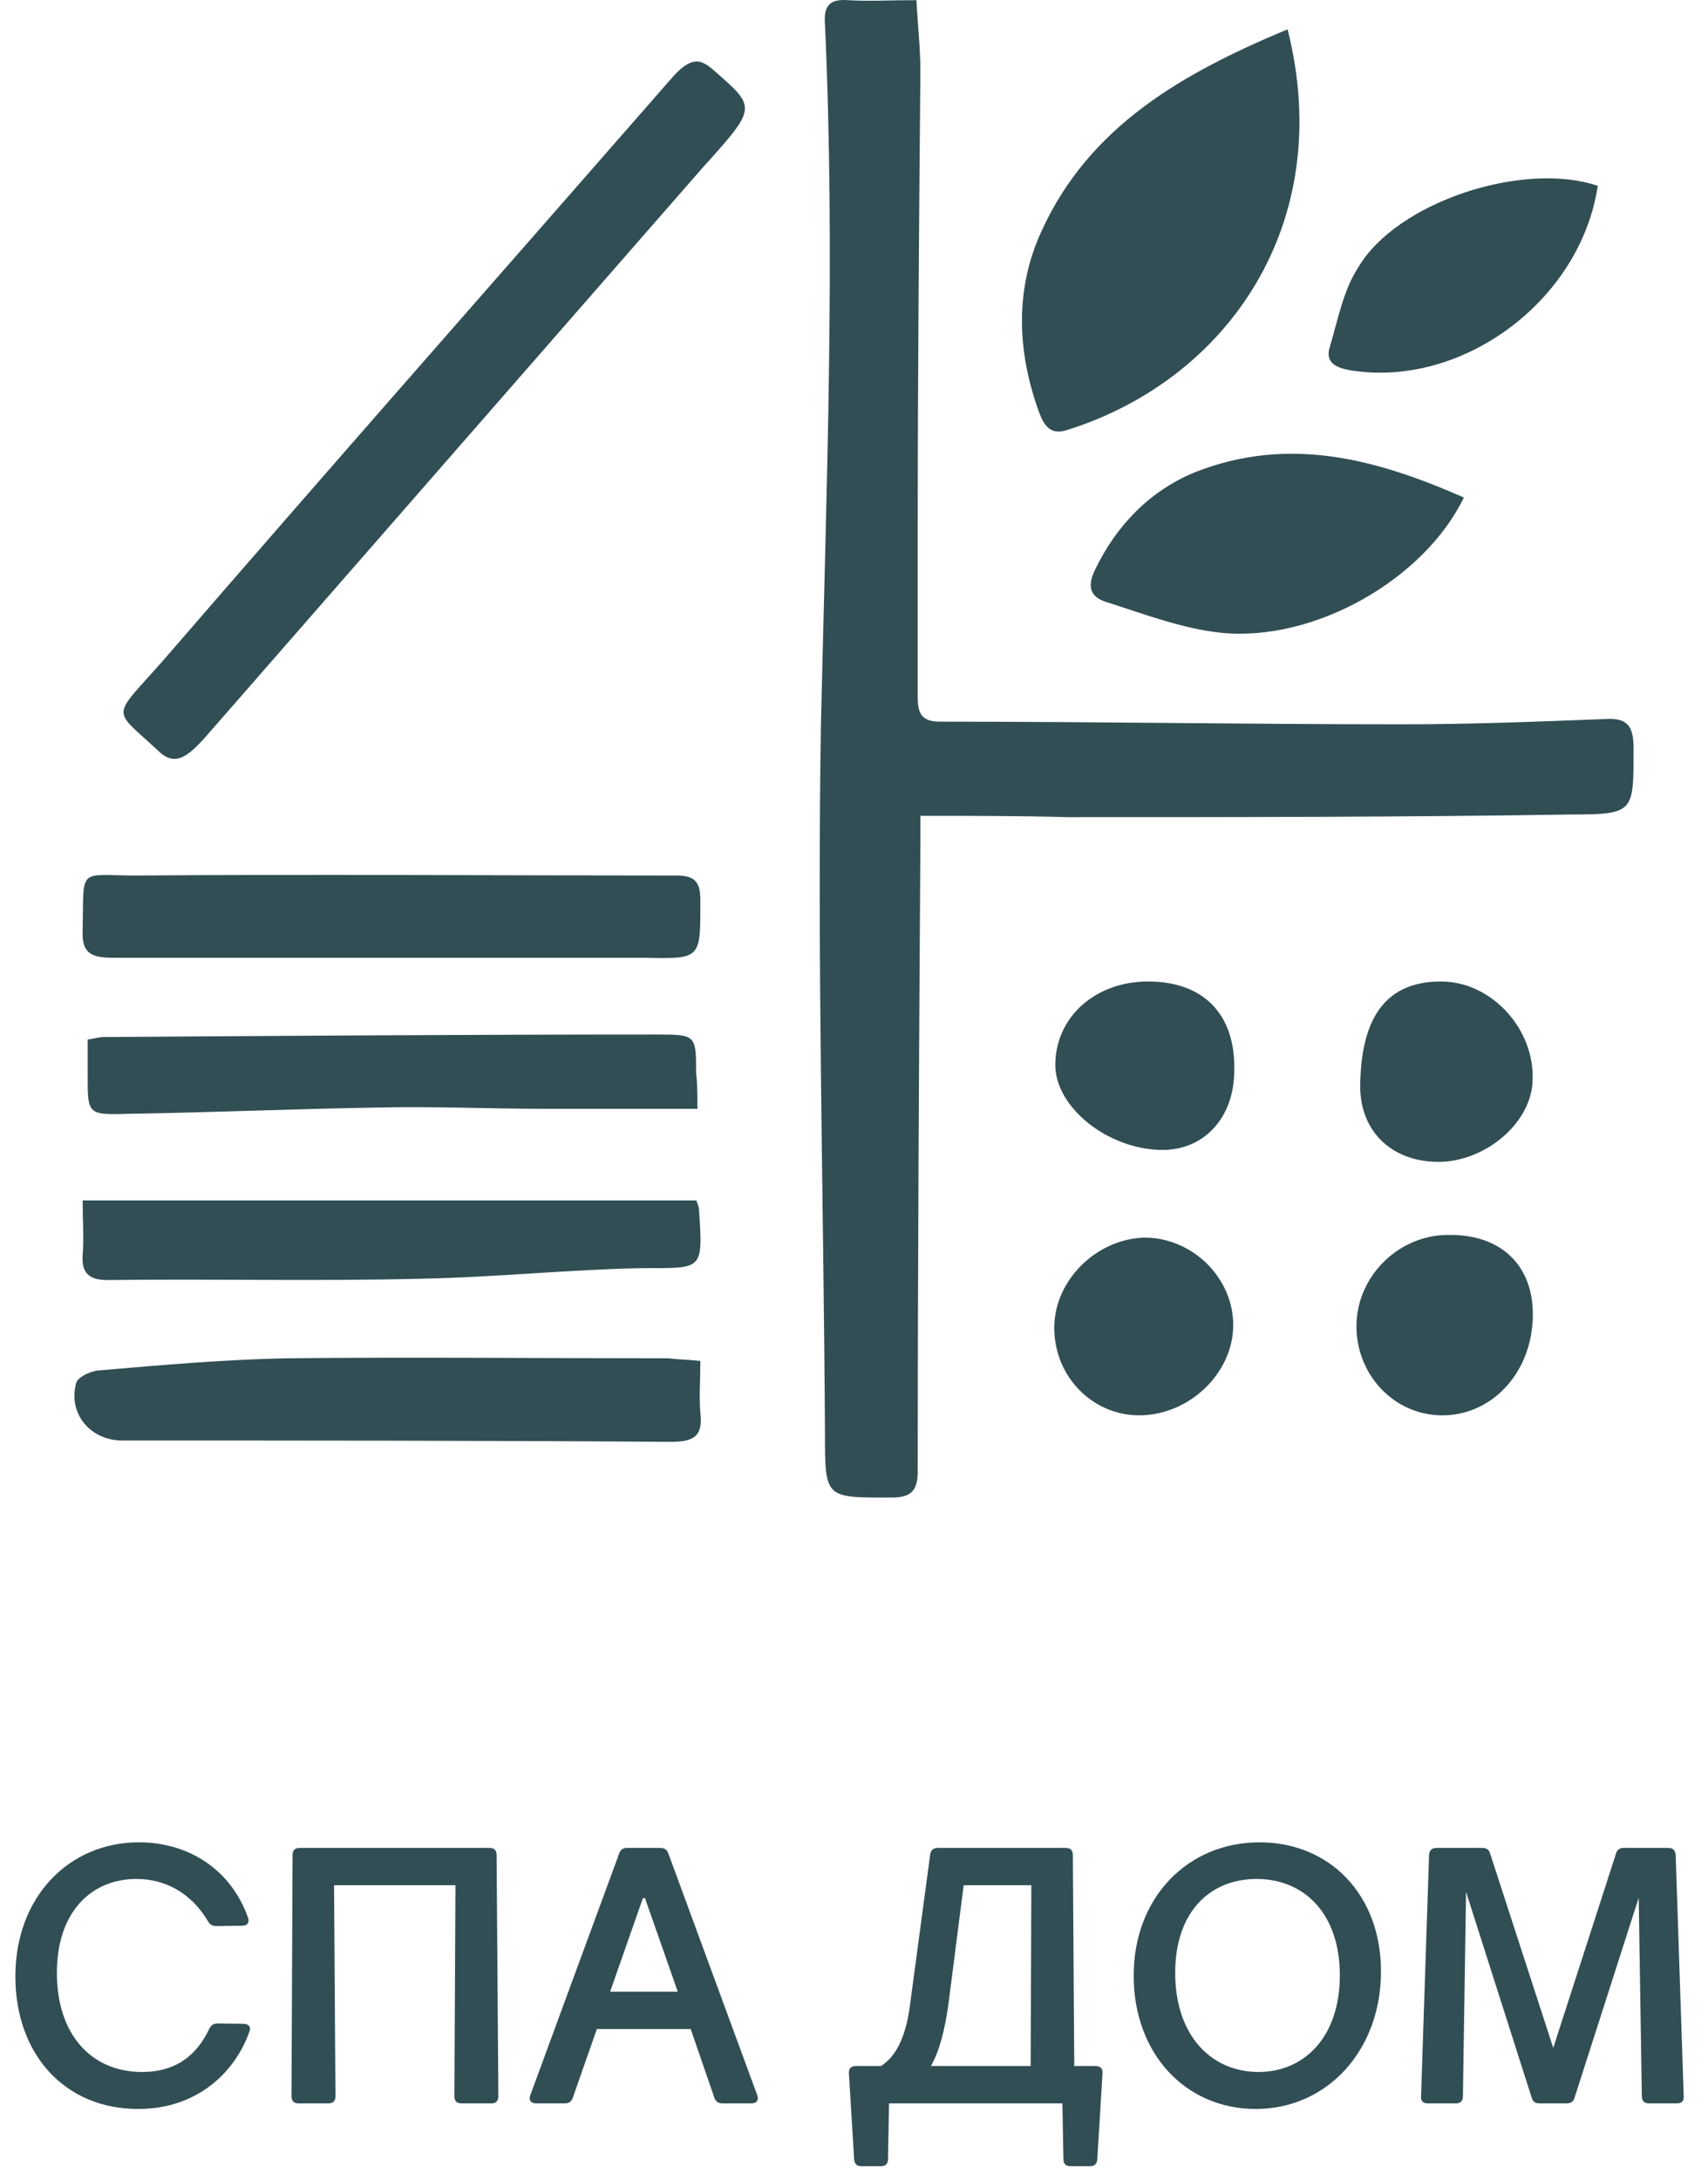
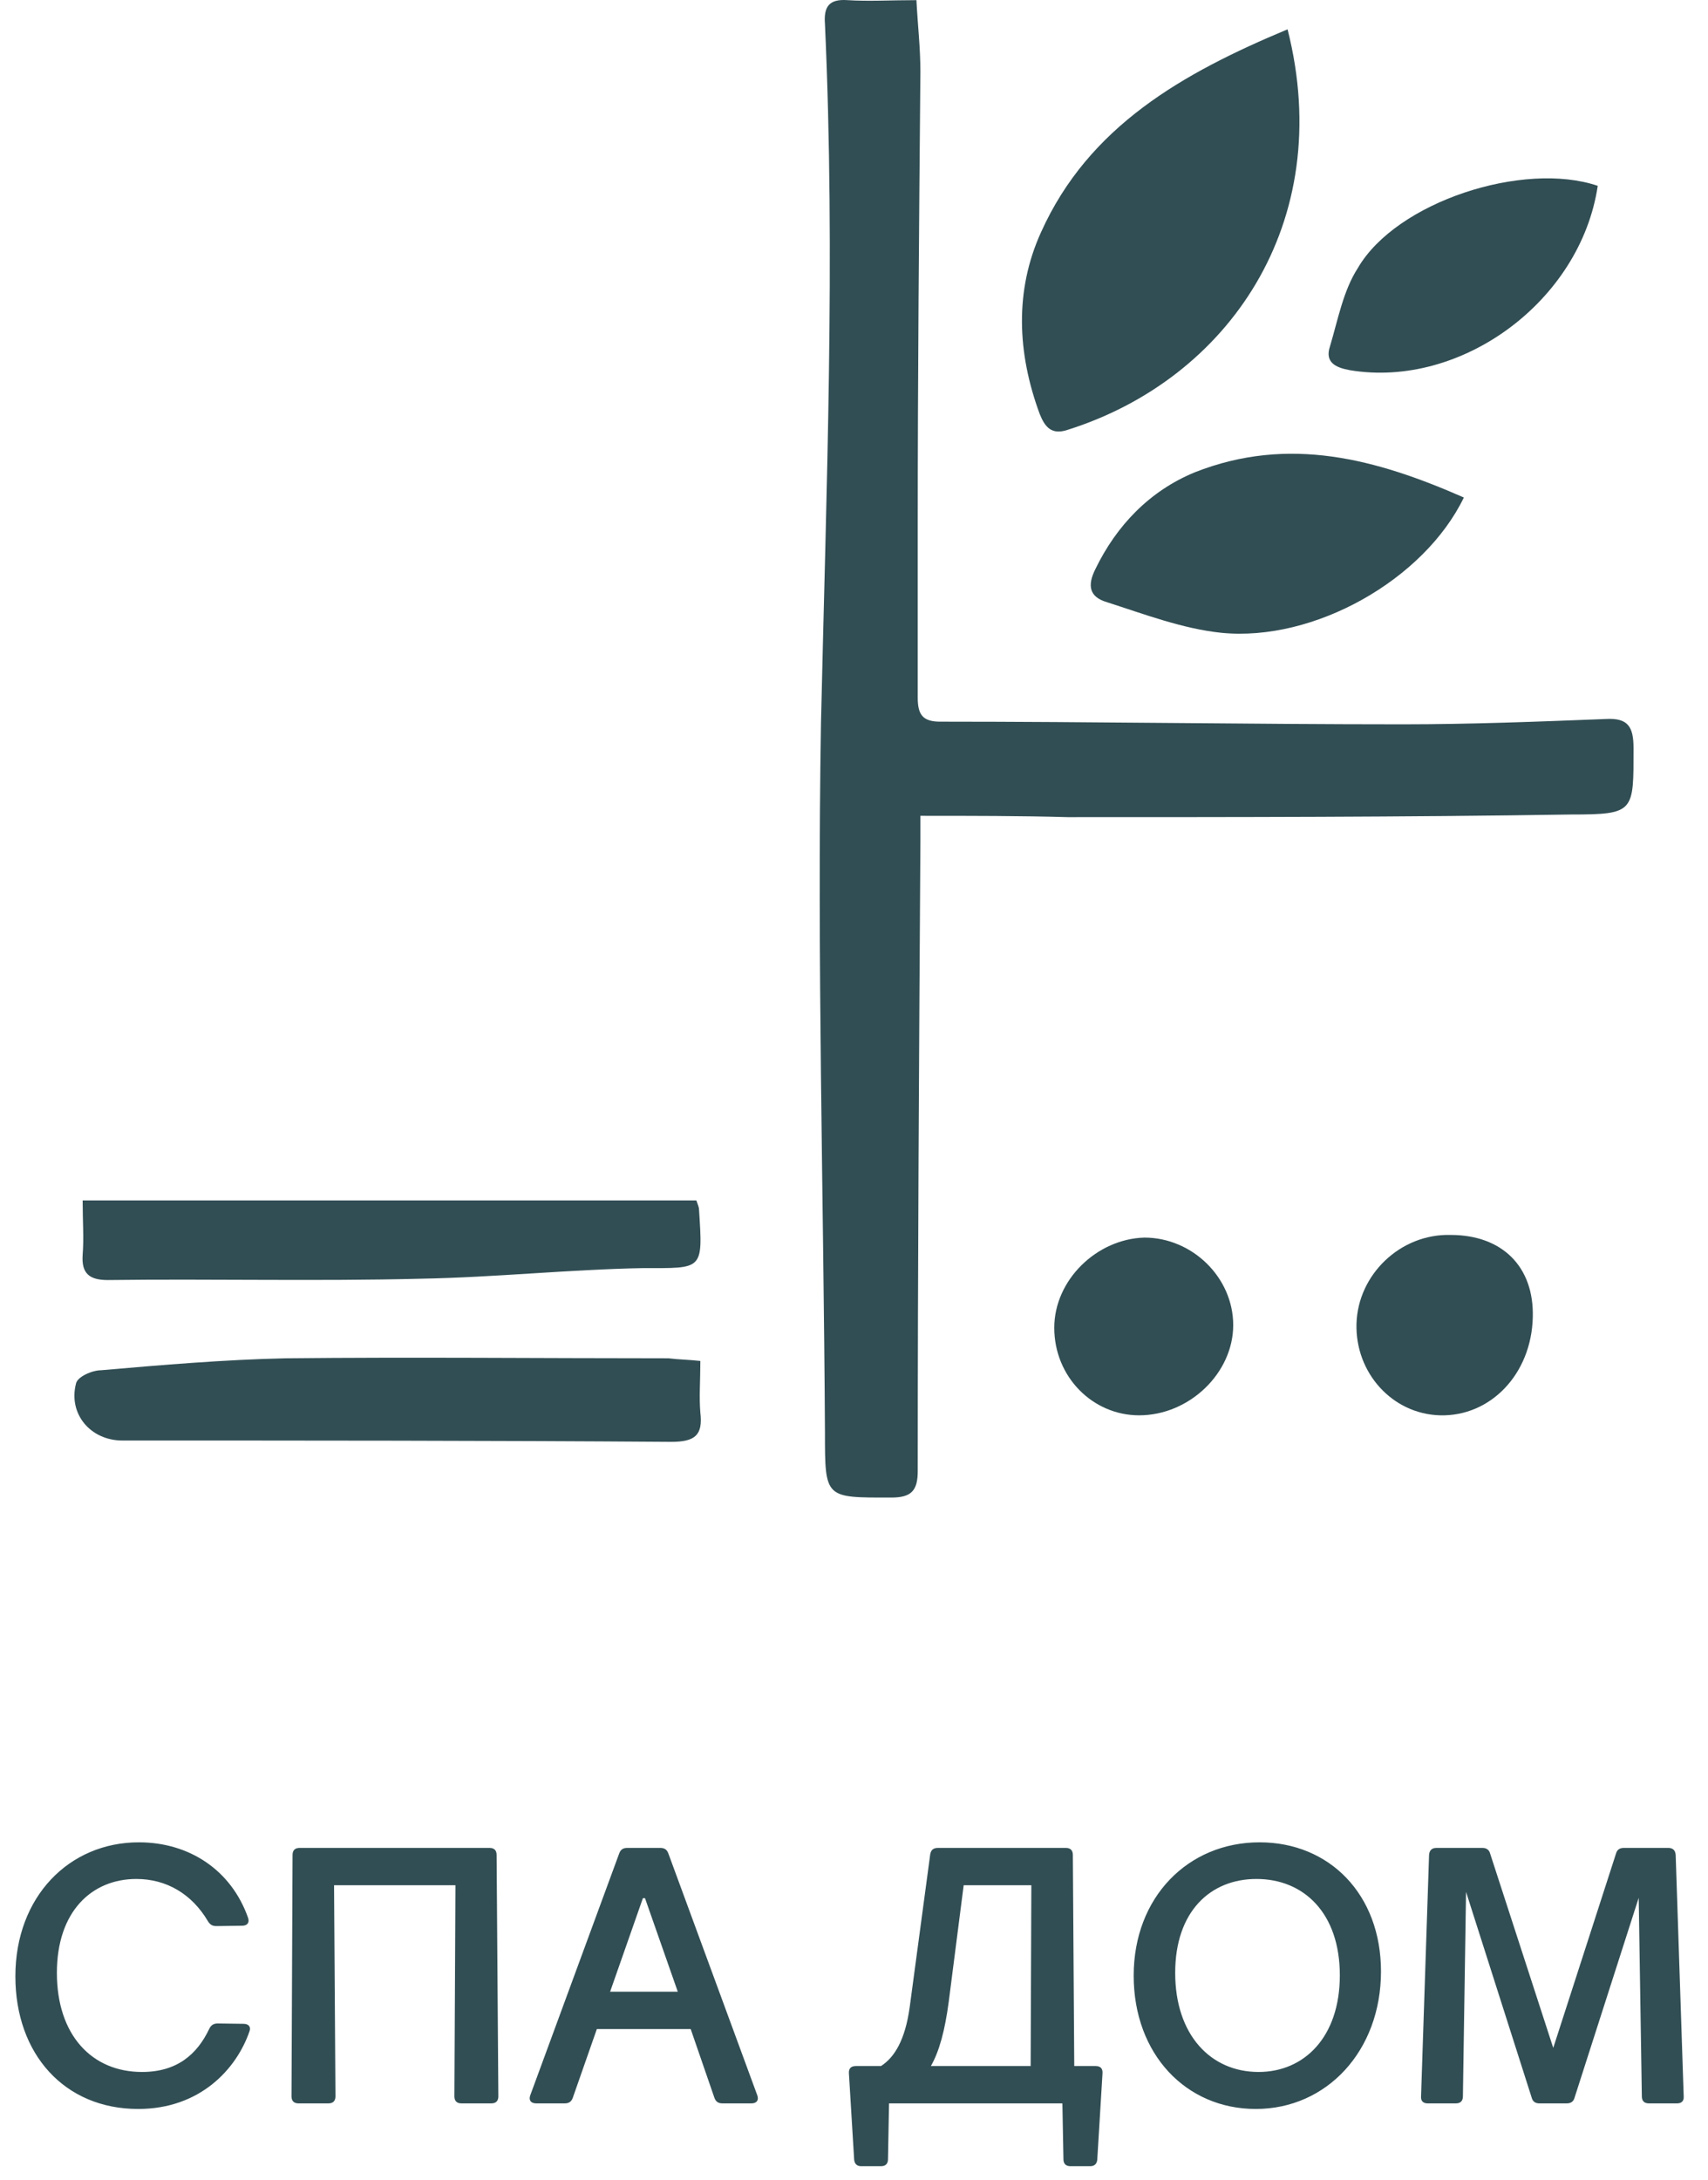
<svg xmlns="http://www.w3.org/2000/svg" width="2938" height="3748" viewBox="0 0 2938 3748" fill="none">
  <path d="M1583.21 1402.52C1583.21 1416.2 1583.21 1432.16 1583.21 1448.12C1580.93 1808.38 1578.64 2168.64 1578.64 2528.9C1578.64 2563.1 1567.24 2574.51 1533.04 2574.51C1419.04 2574.51 1419.04 2576.79 1419.04 2462.78C1416.76 2056.92 1405.36 1648.77 1412.2 1242.91C1421.32 841.611 1437.28 442.588 1419.04 41.286C1416.76 11.645 1425.88 -2.036 1457.8 0.244C1494.28 2.524 1533.04 0.244 1576.37 0.244C1578.65 43.567 1583.21 82.329 1583.21 123.371C1580.93 383.305 1578.64 643.24 1578.64 905.454C1578.64 1003.5 1578.64 1101.54 1578.64 1199.59C1578.64 1229.23 1587.77 1240.63 1617.41 1240.63C1881.9 1240.63 2148.68 1245.19 2413.17 1245.19C2529.46 1245.19 2645.74 1240.63 2762.03 1236.07C2800.79 1233.79 2809.91 1249.75 2809.91 1286.23C2809.91 1395.68 2812.19 1400.24 2702.75 1400.24C2413.17 1404.8 2125.87 1404.8 1836.3 1404.8C1754.21 1402.52 1672.13 1402.52 1583.21 1402.52Z" fill="#314E54" />
  <path d="M2214.8 50.408C2299.17 383.307 2112.19 652.361 1836.3 739.006C1808.94 748.127 1797.54 734.446 1788.42 711.645C1749.65 606.759 1745.09 499.593 1790.7 399.267C1872.78 216.857 2034.67 125.652 2214.8 50.408Z" fill="#314E54" />
-   <path d="M675.715 1646.5C516.106 1646.5 354.216 1646.5 194.608 1646.5C158.126 1646.5 139.885 1639.66 142.165 1598.62C144.445 1489.17 133.045 1505.13 233.37 1505.13C543.467 1502.85 853.564 1505.13 1163.66 1505.13C1197.86 1505.13 1204.7 1518.82 1204.7 1548.46C1204.7 1648.78 1206.98 1648.78 1106.66 1646.5C963.01 1646.5 819.363 1646.5 675.715 1646.5Z" fill="#314E54" />
-   <path d="M805.325 749.82C656.121 920.575 504.785 1093.77 355.581 1264.52C321.477 1303.55 299.274 1318.57 270.5 1289.12C190.216 1214.67 191.577 1237.37 285.363 1130.04C573.528 796.784 865.126 466.534 1155.01 134.783C1186.98 98.192 1203.68 99.876 1226 119.38C1301.55 185.393 1303.68 182.954 1208.17 288.785C1073.89 442.464 939.609 596.142 805.325 749.82Z" fill="#314E54" />
  <path d="M142.173 2063.76C500.153 2063.76 849.012 2063.76 1197.87 2063.76C1200.15 2070.6 1202.43 2075.16 1202.43 2079.72C1209.27 2184.61 1209.27 2180.05 1106.67 2180.05C978.979 2182.33 851.292 2196.01 723.605 2198.29C543.475 2202.85 365.626 2198.29 185.496 2200.57C153.574 2200.57 139.893 2189.17 142.173 2157.25C144.453 2127.61 142.173 2100.24 142.173 2063.76Z" fill="#314E54" />
  <path d="M1204.7 2339.66C1204.7 2373.86 1202.42 2401.22 1204.7 2428.58C1209.26 2467.34 1195.58 2478.74 1154.54 2478.74C839.883 2476.46 525.225 2476.47 210.568 2476.47C155.845 2476.47 117.083 2430.86 130.764 2378.42C133.044 2367.02 158.126 2355.62 174.087 2355.62C278.972 2346.5 386.137 2337.38 491.023 2335.1C709.915 2332.82 931.088 2335.1 1149.98 2335.1C1168.22 2337.38 1184.18 2337.38 1204.7 2339.66Z" fill="#314E54" />
-   <path d="M1199.66 1906.15C1105.13 1906.15 1019.6 1906.15 934.07 1906.15C839.538 1906.15 747.256 1901.83 652.724 1903.99C508.675 1906.15 364.626 1912.65 218.326 1914.81C150.803 1916.97 150.803 1914.81 150.803 1849.9C150.803 1830.43 150.803 1808.79 150.803 1787.15C164.307 1784.99 171.06 1782.83 177.812 1782.83C495.171 1780.66 812.529 1778.5 1127.64 1778.5C1197.41 1778.5 1197.41 1778.5 1197.41 1845.57C1199.66 1860.72 1199.66 1882.35 1199.66 1906.15Z" fill="#314E54" />
  <path d="M2518.05 855.295C2449.64 996.663 2260.39 1103.83 2100.79 1087.87C2034.66 1081.03 1968.54 1055.95 1904.69 1035.43C1872.77 1026.3 1870.49 1005.78 1884.17 978.422C1920.66 903.178 1977.66 843.894 2055.18 811.973C2217.07 748.129 2367.56 789.172 2518.05 855.295Z" fill="#314E54" />
  <path d="M2748.35 319.472C2718.71 517.843 2513.49 668.331 2321.96 636.409C2296.88 631.849 2278.64 622.729 2287.76 595.367C2301.44 549.765 2310.56 499.602 2335.65 460.84C2401.77 346.834 2620.66 276.15 2748.35 319.472Z" fill="#314E54" />
  <path d="M2636.62 2264.4C2634.34 2362.45 2563.66 2435.41 2477.01 2433.13C2394.93 2430.85 2331.08 2360.17 2333.36 2275.8C2335.64 2191.44 2408.61 2120.75 2495.25 2123.03C2584.18 2123.03 2638.9 2177.76 2636.62 2264.4Z" fill="#314E54" />
-   <path d="M2474.32 1997.39C2392.23 1997.39 2337.51 1942.67 2339.79 1862.86C2342.07 1744.3 2387.67 1687.29 2478.88 1687.29C2565.52 1687.29 2640.77 1769.38 2636.21 1858.3C2633.93 1931.27 2554.12 1997.39 2474.32 1997.39Z" fill="#314E54" />
  <path d="M1968.54 2127.59C2050.62 2127.59 2121.31 2196 2121.31 2278.08C2121.31 2360.17 2046.07 2433.13 1959.42 2433.13C1879.62 2433.13 1813.49 2367.01 1813.49 2282.64C1813.49 2200.56 1886.46 2129.87 1968.54 2127.59Z" fill="#314E54" />
-   <path d="M1999.98 1976.87C1906.5 1976.87 1815.29 1903.91 1815.29 1830.94C1815.29 1748.86 1883.7 1687.29 1974.9 1687.29C2070.67 1687.29 2125.39 1744.3 2123.11 1840.06C2123.11 1922.15 2070.67 1976.87 1999.98 1976.87Z" fill="#314E54" />
  <path d="M238.855 3167.2C118.855 3167.2 26.455 3260.8 26.455 3397.6C26.455 3531.4 111.055 3625.6 237.655 3625.6C344.455 3625.6 406.855 3556.6 429.055 3492.4C432.055 3484.6 427.855 3479.2 418.855 3479.2L374.455 3478.6C367.255 3478.6 363.055 3481.6 360.055 3487.6C339.055 3532 304.255 3562 244.255 3562C157.855 3562 97.855 3498.4 97.855 3391.6C97.855 3286 157.855 3230.2 234.655 3230.2C286.255 3230.2 330.055 3256 357.655 3302.8C361.255 3308.8 365.455 3311.2 372.055 3311.2L416.455 3310.6C425.455 3310.6 429.655 3305.2 426.655 3296.8C397.855 3215.2 325.855 3167.2 238.855 3167.2ZM845.23 3616C853.03 3616 857.23 3611.8 857.23 3604L854.23 3188.8C854.23 3181 850.03 3176.8 842.23 3176.8H515.23C507.43 3176.8 503.23 3181 503.23 3188.8L501.43 3604C501.43 3611.8 505.63 3616 513.43 3616H565.03C572.83 3616 577.03 3611.8 577.03 3604L574.63 3241H783.43L781.63 3604C781.63 3611.8 785.83 3616 793.63 3616H845.23ZM1188.08 3488.2L1228.88 3606.4C1231.28 3613 1235.48 3616 1242.68 3616H1292.48C1301.48 3616 1305.68 3610.6 1302.68 3602.2L1149.68 3186.4C1147.28 3179.8 1143.08 3176.8 1135.88 3176.8H1078.88C1071.68 3176.8 1067.48 3179.8 1065.08 3186.4L912.083 3602.2C909.083 3610.6 913.283 3616 922.283 3616H971.483C978.683 3616 982.883 3613 985.283 3606.4L1026.68 3488.2H1188.08ZM1165.88 3424H1049.48L1105.88 3263.2H1109.48L1165.88 3424ZM1847.86 3551.8L1845.46 3188.8C1845.46 3181 1841.26 3176.8 1833.46 3176.8H1613.26C1605.46 3176.8 1601.26 3180.4 1600.06 3188.2L1564.66 3451.6C1556.86 3506.8 1538.86 3536.8 1515.46 3551.8H1472.26C1463.86 3551.8 1459.66 3556 1460.26 3564.4L1469.26 3712.6C1469.86 3719.8 1474.06 3724 1481.26 3724H1515.46C1523.26 3724 1527.46 3719.8 1527.46 3712L1529.26 3616H1827.46L1829.26 3712C1829.26 3719.8 1833.46 3724 1841.26 3724H1875.46C1882.66 3724 1886.86 3719.8 1887.46 3712.6L1896.46 3564.4C1897.06 3556 1892.86 3551.8 1884.46 3551.8H1847.86ZM1772.86 3551.8H1601.26C1615.66 3526.6 1625.26 3491.2 1631.86 3442L1657.66 3241H1774.06L1772.86 3551.8ZM2166.69 3167.2C2043.69 3167.2 1950.09 3261.4 1950.09 3396.4C1950.09 3531.4 2040.09 3625.6 2160.09 3625.6C2282.49 3625.6 2375.49 3525.4 2375.49 3389.2C2375.49 3256.6 2286.69 3167.2 2166.69 3167.2ZM2161.29 3230.2C2242.89 3230.2 2304.69 3289 2304.69 3395.8C2304.69 3502 2243.49 3562 2164.89 3562C2082.69 3562 2021.49 3498.4 2021.49 3391.6C2021.49 3286 2082.09 3230.2 2161.29 3230.2ZM2884.8 3616C2892.6 3616 2896.8 3611.8 2896.2 3604L2882.4 3188.8C2881.8 3181 2877.6 3176.8 2869.8 3176.8H2793C2786.4 3176.8 2781.6 3179.8 2779.8 3186.4L2671.8 3520.6L2563.2 3186.4C2561.4 3179.8 2556.6 3176.8 2550 3176.8H2470.8C2463 3176.8 2458.8 3181 2458.2 3188.8L2444.4 3604C2443.8 3611.8 2448 3616 2455.8 3616H2504.4C2512.2 3616 2516.4 3611.8 2516.4 3604L2521.8 3252.4L2634.6 3605.8C2636.4 3613 2641.2 3616 2647.8 3616H2695.2C2701.8 3616 2706.6 3613 2708.4 3606.4L2818.8 3262.6L2824.2 3604C2824.2 3611.8 2828.4 3616 2836.2 3616H2884.8Z" fill="#314E54" />
</svg>